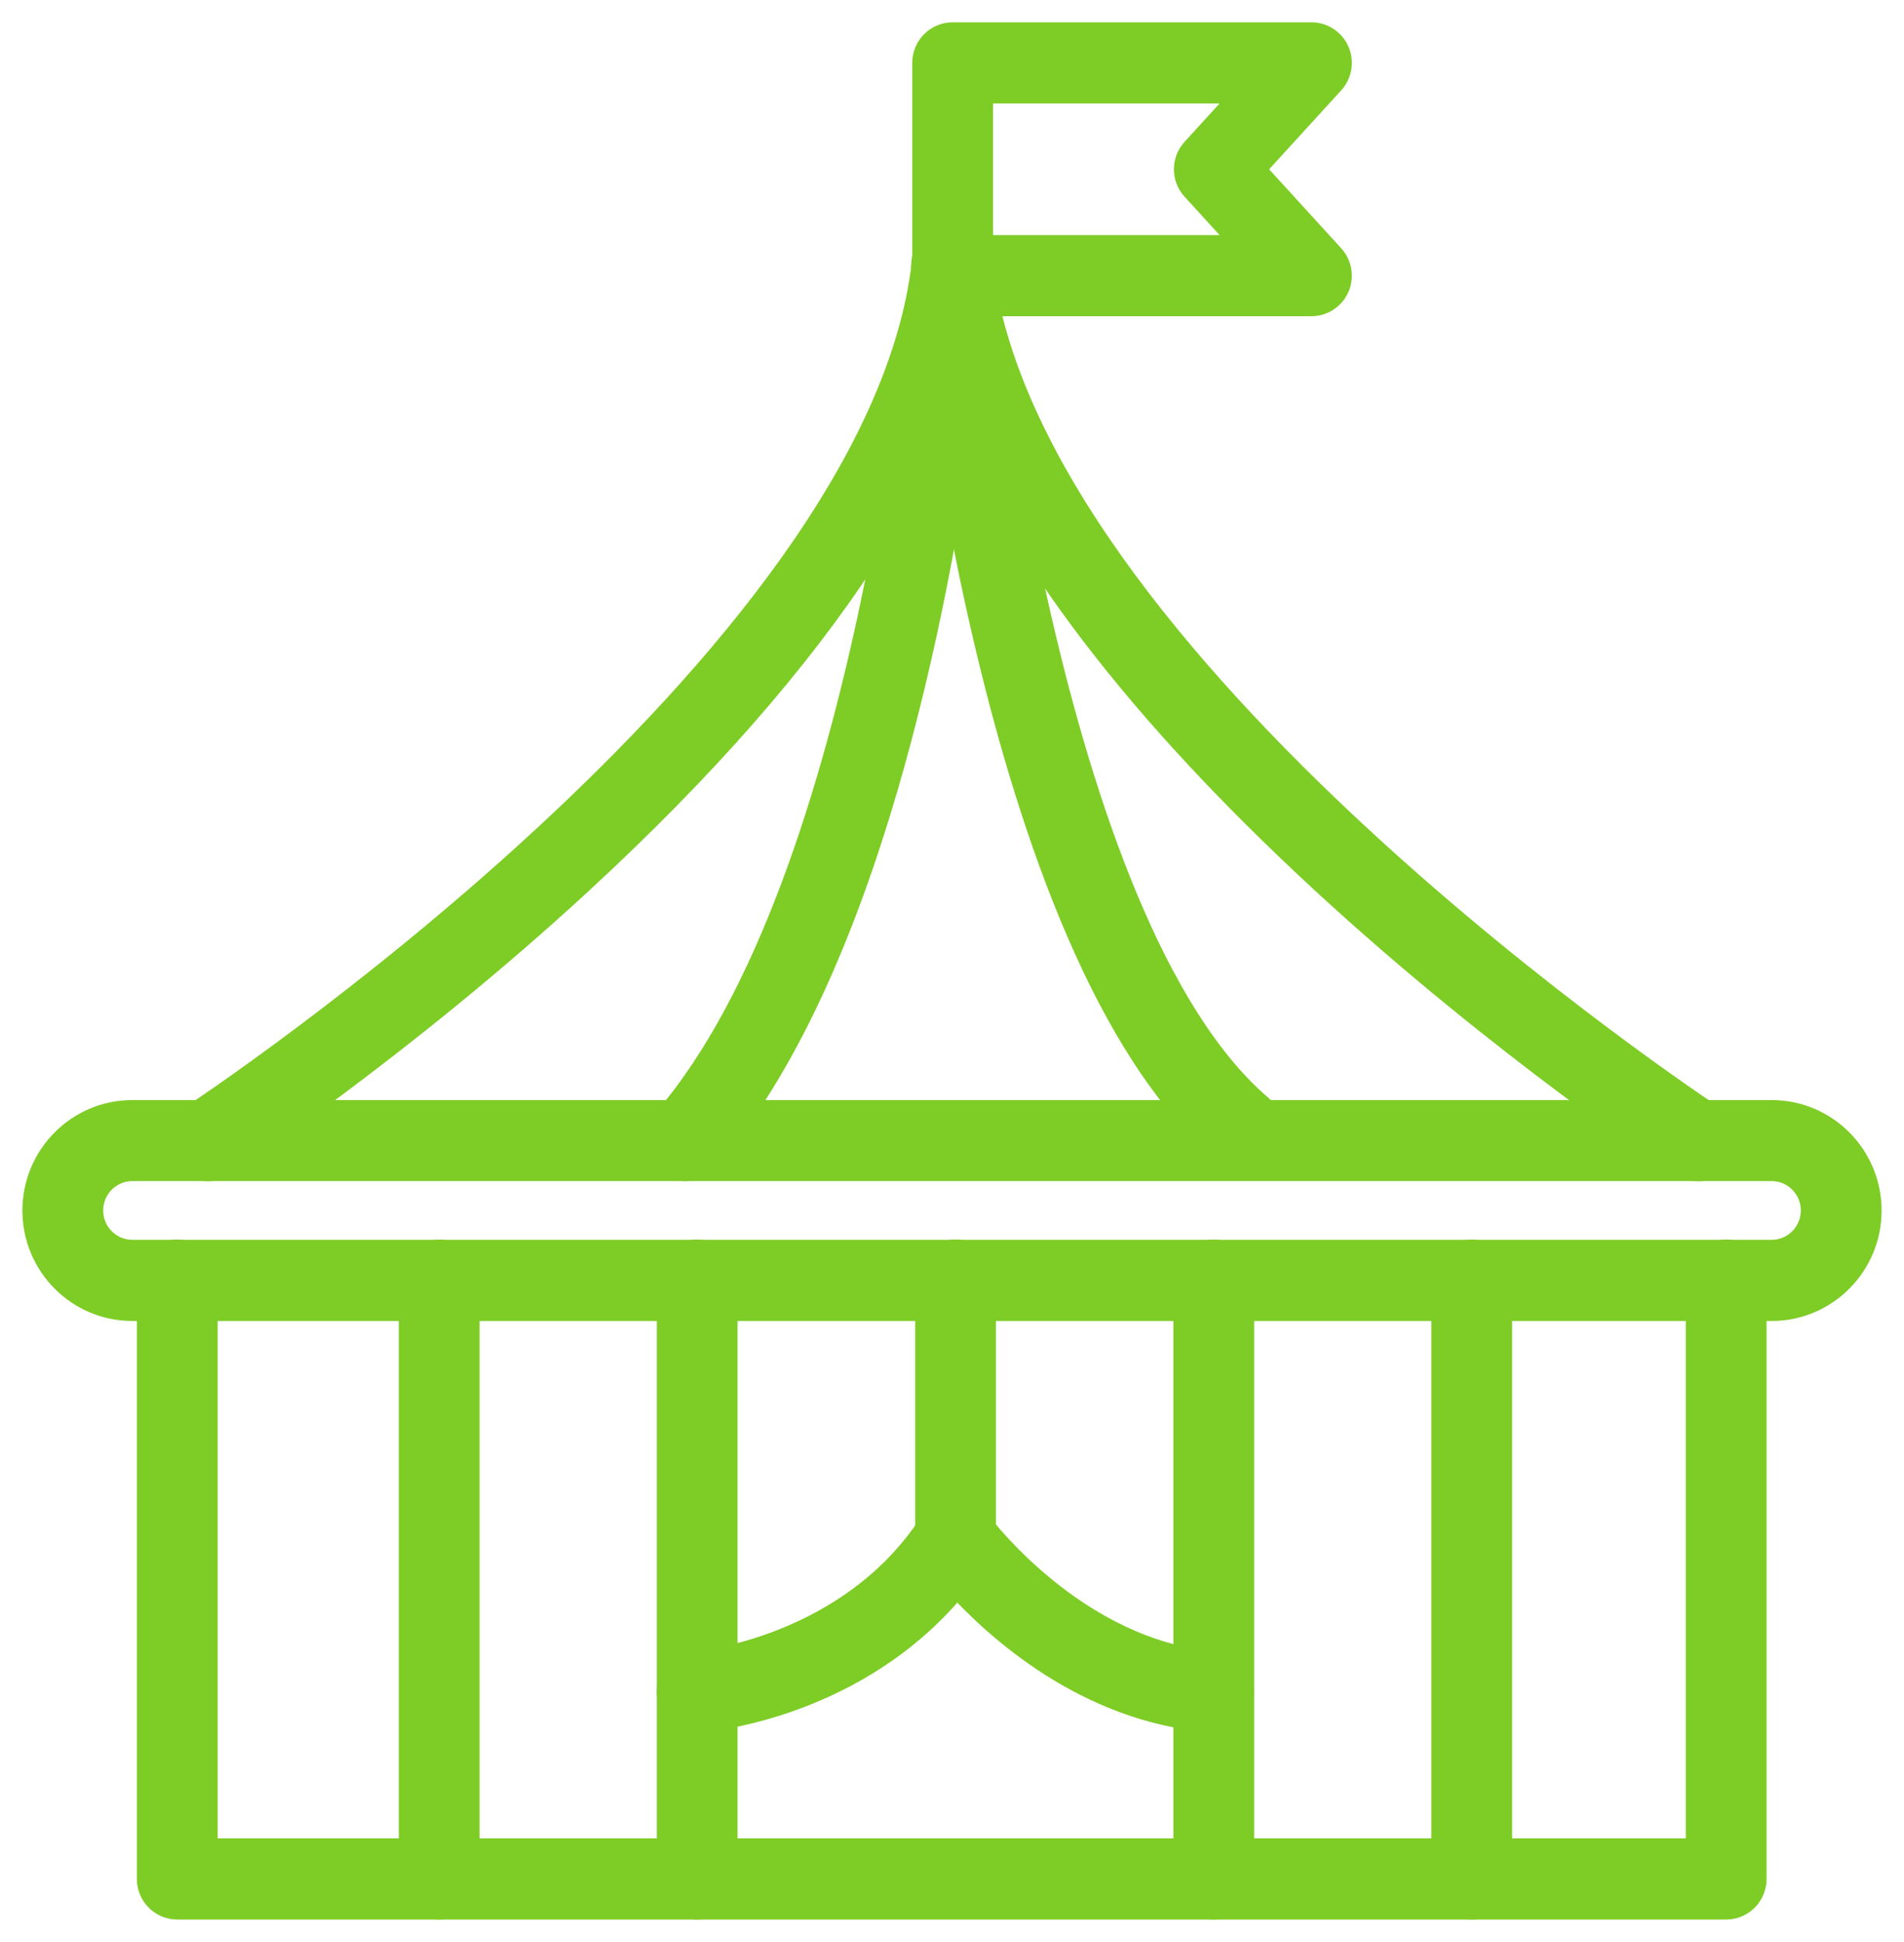
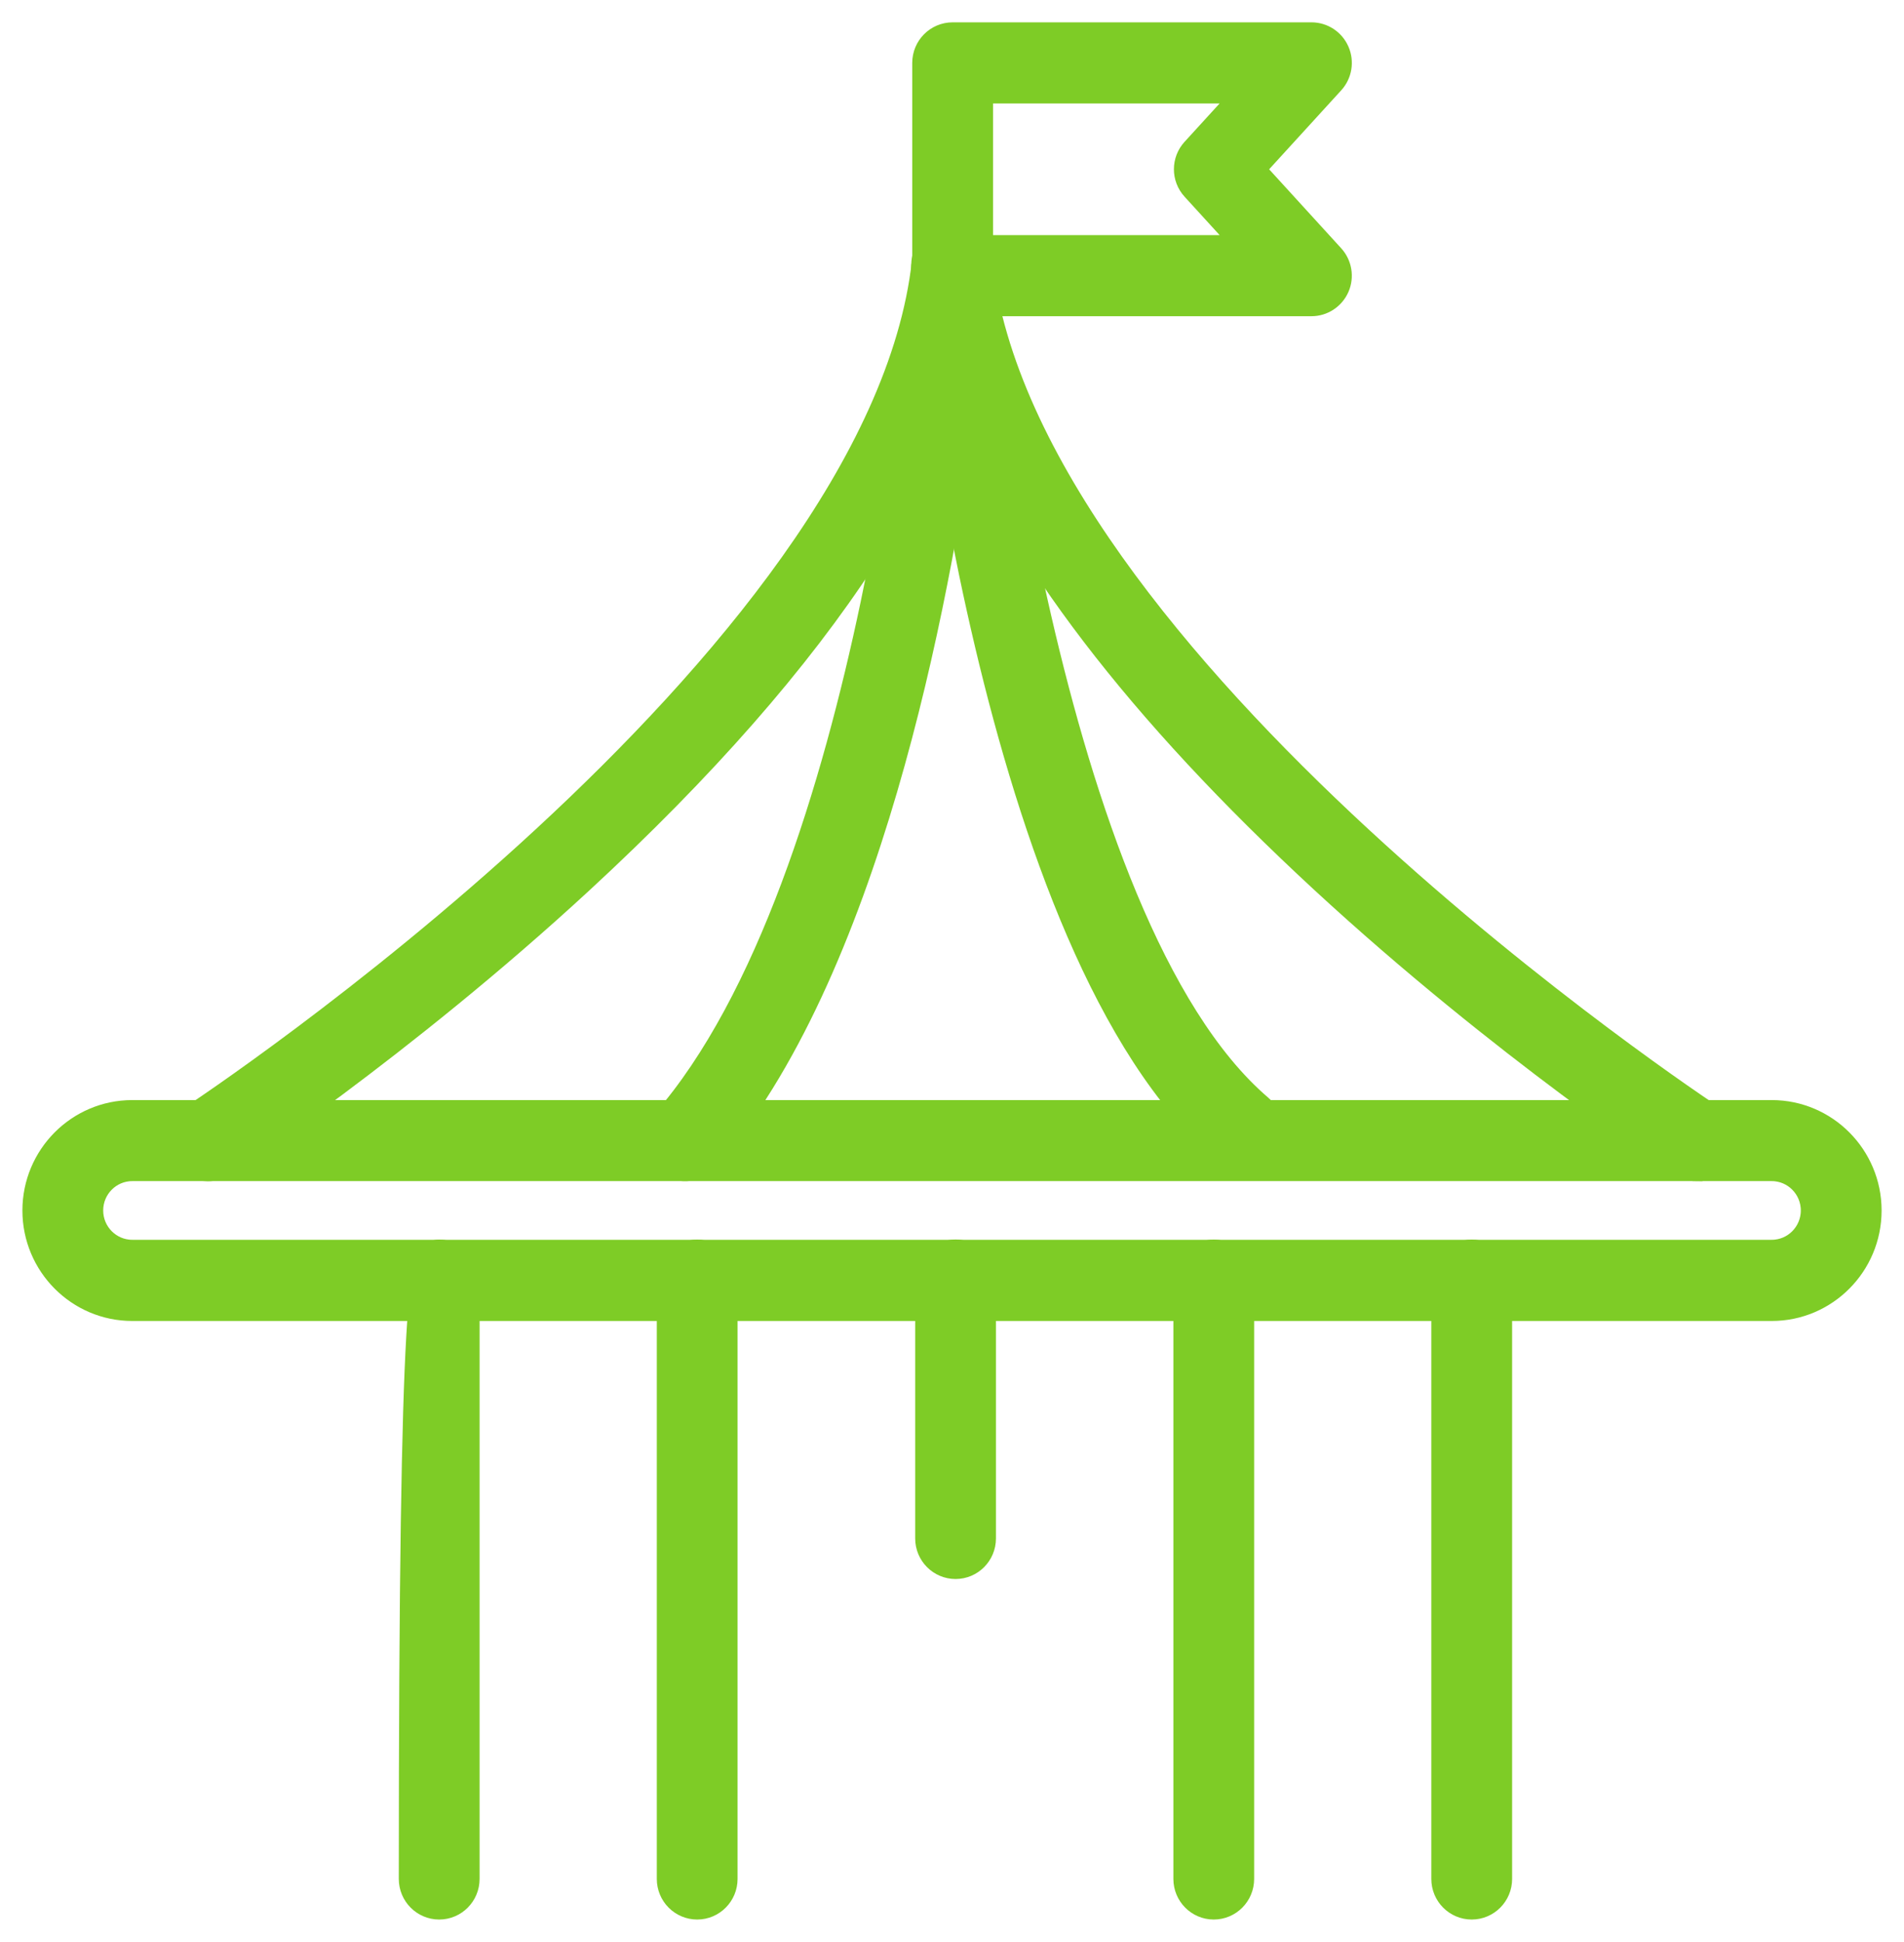
<svg xmlns="http://www.w3.org/2000/svg" width="51" height="52" viewBox="0 0 51 52" fill="none">
  <path d="M47.458 34.971H3.542C2.14 34.971 1 33.824 1 32.413C1 31.003 2.14 29.856 3.542 29.856H47.458C48.86 29.856 50 31.003 50 32.413C50 33.824 48.86 34.971 47.458 34.971ZM3.542 31.226C2.892 31.226 2.364 31.758 2.364 32.412C2.364 33.065 2.892 33.597 3.542 33.597H47.458C48.108 33.597 48.636 33.065 48.636 32.412C48.636 31.758 48.108 31.226 47.458 31.226H3.542Z" fill="#7ECC26" stroke="#7ECC26" stroke-width="0.8" />
-   <path d="M46.237 50.998H4.748C4.371 50.998 4.066 50.69 4.066 50.311V34.278C4.066 33.899 4.371 33.592 4.748 33.592C5.125 33.592 5.43 33.899 5.43 34.278V49.625H45.555V34.278C45.555 33.899 45.86 33.592 46.237 33.592C46.614 33.592 46.919 33.899 46.919 34.278V50.311C46.919 50.69 46.614 50.998 46.237 50.998Z" fill="#7ECC26" stroke="#7ECC26" stroke-width="0.8" />
  <path d="M5.566 31.229C5.342 31.229 5.124 31.119 4.993 30.916C4.788 30.599 4.877 30.174 5.194 29.968C5.378 29.848 23.62 17.806 24.824 7.026C24.866 6.649 25.204 6.379 25.577 6.421C25.952 6.464 26.221 6.803 26.179 7.179C25.64 12.006 22.055 17.511 15.524 23.54C10.71 27.983 5.985 31.086 5.937 31.117C5.823 31.193 5.693 31.229 5.567 31.229H5.566Z" fill="#7ECC26" stroke="#7ECC26" stroke-width="0.8" />
  <path d="M45.435 31.227C45.307 31.227 45.18 31.191 45.065 31.116C45.018 31.085 40.292 27.981 35.478 23.538C30.548 18.987 27.297 14.734 25.768 10.847C25.032 16.227 23.15 26.077 18.856 30.994C18.607 31.279 18.177 31.306 17.894 31.055C17.611 30.805 17.584 30.371 17.833 30.086C23.491 23.608 24.81 7.212 24.822 7.047C24.849 6.694 25.139 6.419 25.49 6.414C25.838 6.404 26.14 6.671 26.179 7.023C27.383 17.802 45.624 29.844 45.809 29.965C46.124 30.17 46.214 30.596 46.01 30.913C45.879 31.116 45.66 31.225 45.437 31.225L45.435 31.227Z" fill="#7ECC26" stroke="#7ECC26" stroke-width="0.8" />
  <path d="M33.268 30.904C33.111 30.904 32.954 30.851 32.826 30.741C26.594 25.412 24.881 7.911 24.811 7.168C24.775 6.79 25.051 6.456 25.426 6.42C25.801 6.382 26.134 6.662 26.169 7.037C26.186 7.214 27.898 24.726 33.709 29.694C33.996 29.939 34.032 30.372 33.788 30.662C33.653 30.821 33.46 30.904 33.268 30.904Z" fill="#7ECC26" stroke="#7ECC26" stroke-width="0.8" />
-   <path d="M11.764 50.998C11.388 50.998 11.082 50.69 11.082 50.311V34.278C11.082 33.899 11.388 33.592 11.764 33.592C12.141 33.592 12.446 33.899 12.446 34.278V50.311C12.446 50.69 12.141 50.998 11.764 50.998Z" fill="#7ECC26" stroke="#7ECC26" stroke-width="0.8" />
+   <path d="M11.764 50.998C11.388 50.998 11.082 50.69 11.082 50.311C11.082 33.899 11.388 33.592 11.764 33.592C12.141 33.592 12.446 33.899 12.446 34.278V50.311C12.446 50.69 12.141 50.998 11.764 50.998Z" fill="#7ECC26" stroke="#7ECC26" stroke-width="0.8" />
  <path d="M18.675 50.998C18.298 50.998 17.993 50.69 17.993 50.311V34.278C17.993 33.899 18.298 33.592 18.675 33.592C19.051 33.592 19.356 33.899 19.356 34.278V50.311C19.356 50.69 19.051 50.998 18.675 50.998Z" fill="#7ECC26" stroke="#7ECC26" stroke-width="0.8" />
  <path d="M25.596 41.88C25.219 41.88 24.914 41.573 24.914 41.194V34.275C24.914 33.896 25.219 33.589 25.596 33.589C25.972 33.589 26.277 33.896 26.277 34.275V41.194C26.277 41.573 25.972 41.88 25.596 41.88Z" fill="#7ECC26" stroke="#7ECC26" stroke-width="0.8" />
  <path d="M32.511 50.998C32.135 50.998 31.83 50.69 31.83 50.311V34.278C31.83 33.899 32.135 33.592 32.511 33.592C32.888 33.592 33.193 33.899 33.193 34.278V50.311C33.193 50.69 32.888 50.998 32.511 50.998Z" fill="#7ECC26" stroke="#7ECC26" stroke-width="0.8" />
  <path d="M39.421 50.998C39.044 50.998 38.739 50.69 38.739 50.311V34.278C38.739 33.899 39.044 33.592 39.421 33.592C39.798 33.592 40.103 33.899 40.103 34.278V50.311C40.103 50.69 39.798 50.998 39.421 50.998Z" fill="#7ECC26" stroke="#7ECC26" stroke-width="0.8" />
-   <path d="M32.505 45.989C32.488 45.989 32.469 45.989 32.452 45.988C29.118 45.729 26.687 43.49 25.627 42.309C22.967 45.639 18.907 45.974 18.724 45.988C18.344 46.013 18.022 45.73 17.994 45.353C17.967 44.975 18.248 44.646 18.623 44.619C18.688 44.614 22.793 44.25 25.018 40.817C25.141 40.628 25.349 40.512 25.572 40.507C25.804 40.503 26.008 40.608 26.141 40.79C26.167 40.824 28.741 44.322 32.556 44.619C32.931 44.648 33.212 44.977 33.183 45.356C33.156 45.717 32.856 45.989 32.505 45.989Z" fill="#7ECC26" stroke="#7ECC26" stroke-width="0.8" />
  <path d="M35.128 8.067H25.517C25.141 8.067 24.835 7.76 24.835 7.381V1.684C24.835 1.305 25.141 0.998 25.517 0.998H35.128C35.4 0.998 35.643 1.159 35.752 1.408C35.861 1.656 35.814 1.948 35.63 2.149L33.453 4.533L35.63 6.918C35.812 7.118 35.861 7.408 35.752 7.657C35.643 7.906 35.398 8.067 35.128 8.067ZM26.199 6.695H33.575L32.024 4.996C31.784 4.734 31.784 4.331 32.024 4.068L33.575 2.37H26.199V6.695Z" fill="#7ECC26" stroke="#7ECC26" stroke-width="0.8" />
</svg>